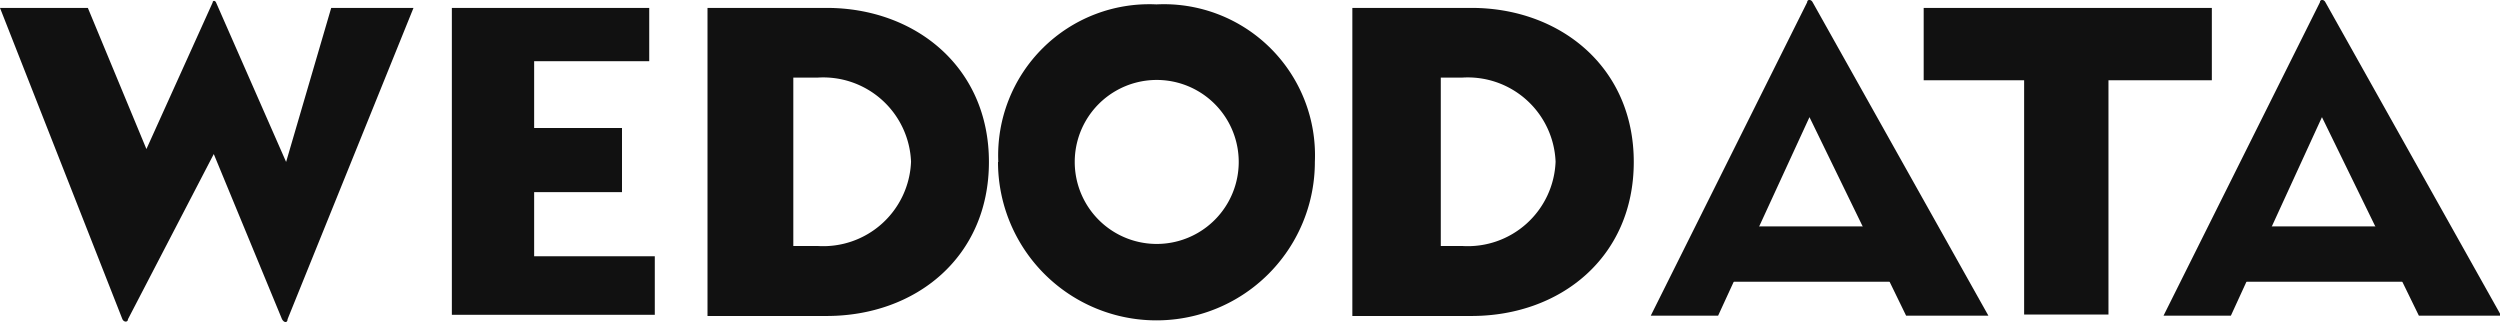
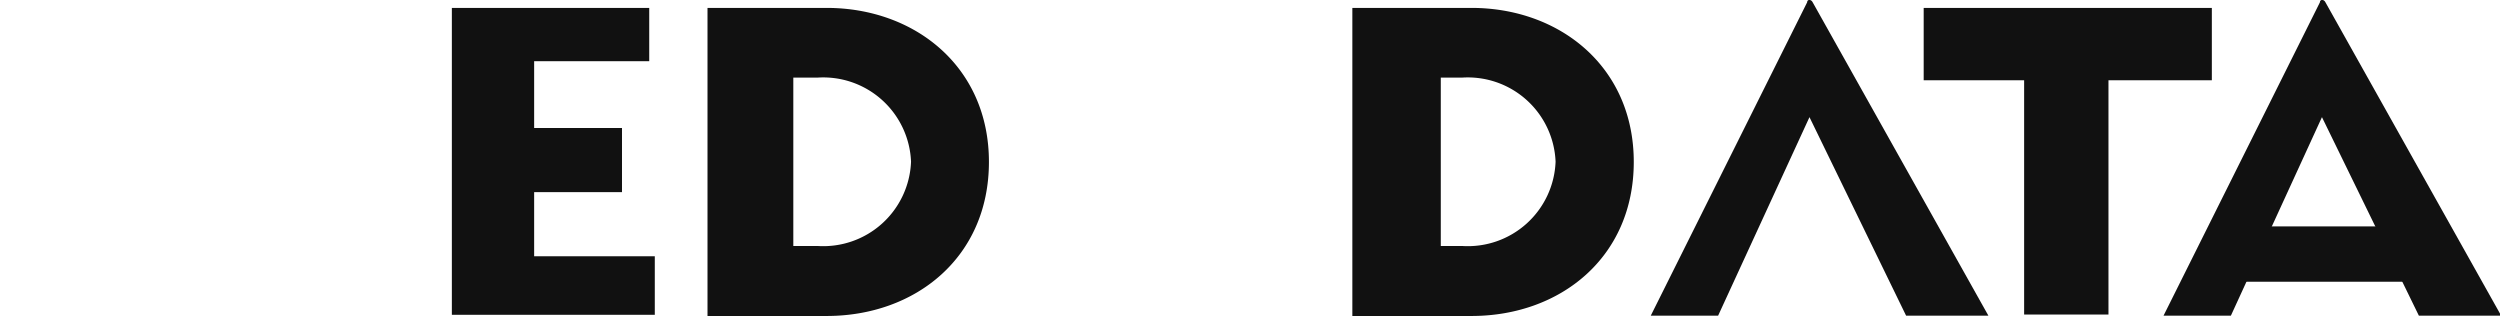
<svg xmlns="http://www.w3.org/2000/svg" id="Layer_1" data-name="Layer 1" width="85.37" height="11" viewBox="0 0 85.37 11">
  <defs>
    <style>
      .cls-1 {
        fill: #111;
      }
    </style>
  </defs>
  <title>logo-wdd</title>
  <g>
    <g>
-       <path class="cls-1" d="M4.37,10.9c0,.11-.14.11-.19,0L0,.27H3L5,5.09l2.26-5c0-.08.09-.08.12,0L9.77,5.53,11.31.27h2.81L9.82,10.9c0,.13-.12.13-.19,0L7.3,5.26Z" />
      <path class="cls-1" d="M15.43.27h6.74V2.09H18.24V4.37h3V6.56h-3V8.75h4.12v2H15.43Z" />
      <path class="cls-1" d="M24.16.27h4.07c3,0,5.54,2,5.54,5.26s-2.51,5.26-5.54,5.26H24.16ZM27.92,8.4a3,3,0,0,0,3.19-2.88,3,3,0,0,0-3.19-2.87h-.83V8.4Z" />
      <path class="cls-1" d="M46.18.27h4.07c3,0,5.54,2,5.54,5.26s-2.51,5.26-5.54,5.26H46.18ZM49.93,8.4a3,3,0,0,0,3.19-2.88,3,3,0,0,0-3.19-2.87h-.73V8.4Z" />
-       <path class="cls-1" d="M34.09,5.53A5.16,5.16,0,0,1,39.49.15,5.16,5.16,0,0,1,44.9,5.53a5.41,5.41,0,0,1-10.82,0Zm8.21,0a2.8,2.8,0,1,0-5.6,0,2.8,2.8,0,1,0,5.6,0Z" />
      <path class="cls-1" d="M69.12,2.74H65.69V.27h9.84V2.74H72v8H69.12Z" />
    </g>
    <path class="cls-1" d="M58.67,10.78h-2.3L61.71.08c0-.11.14-.11.19,0l6,10.7H65.09L61.79,4Z" />
-     <polygon class="cls-1" points="64.53 7.73 59.91 7.73 58.74 9.62 65.77 9.62 64.53 7.73" />
    <path class="cls-1" d="M76.18,10.78h-2.3L79.22.08c0-.11.14-.11.19,0l6,10.7H82.6L79.29,4Z" />
    <polygon class="cls-1" points="82.04 7.73 77.42 7.73 76.25 9.62 83.27 9.62 82.04 7.73" />
  </g>
</svg>